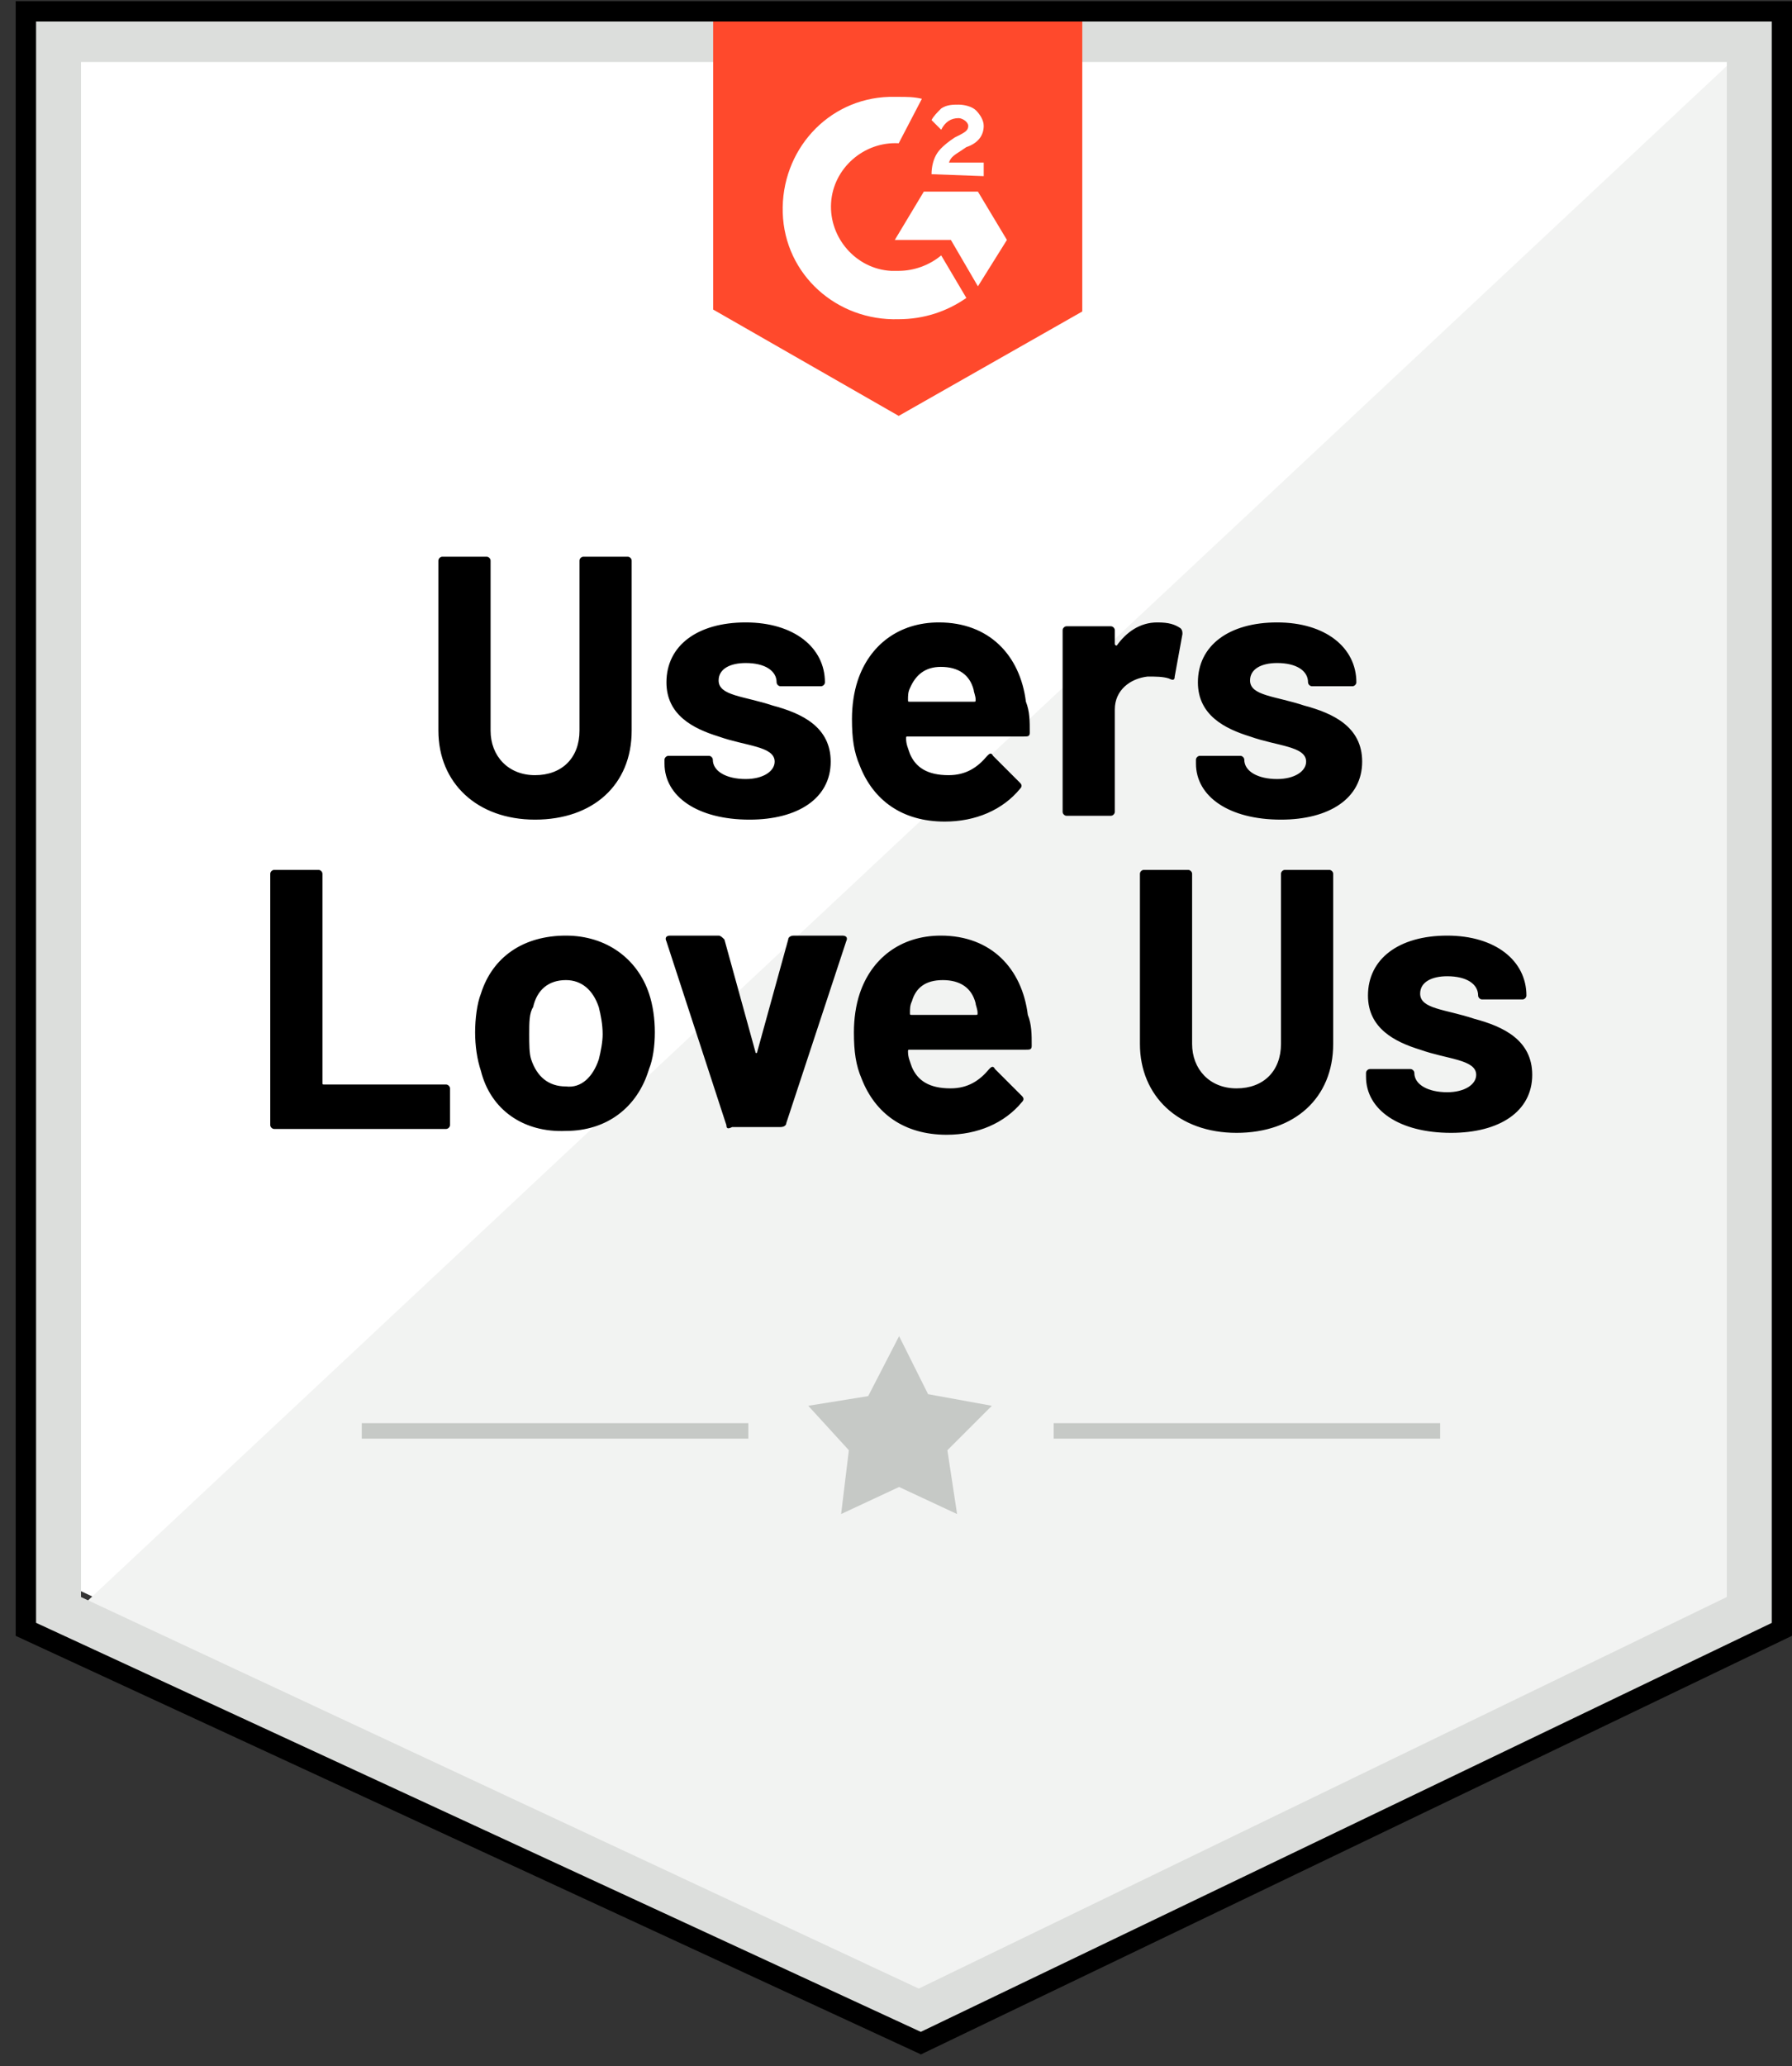
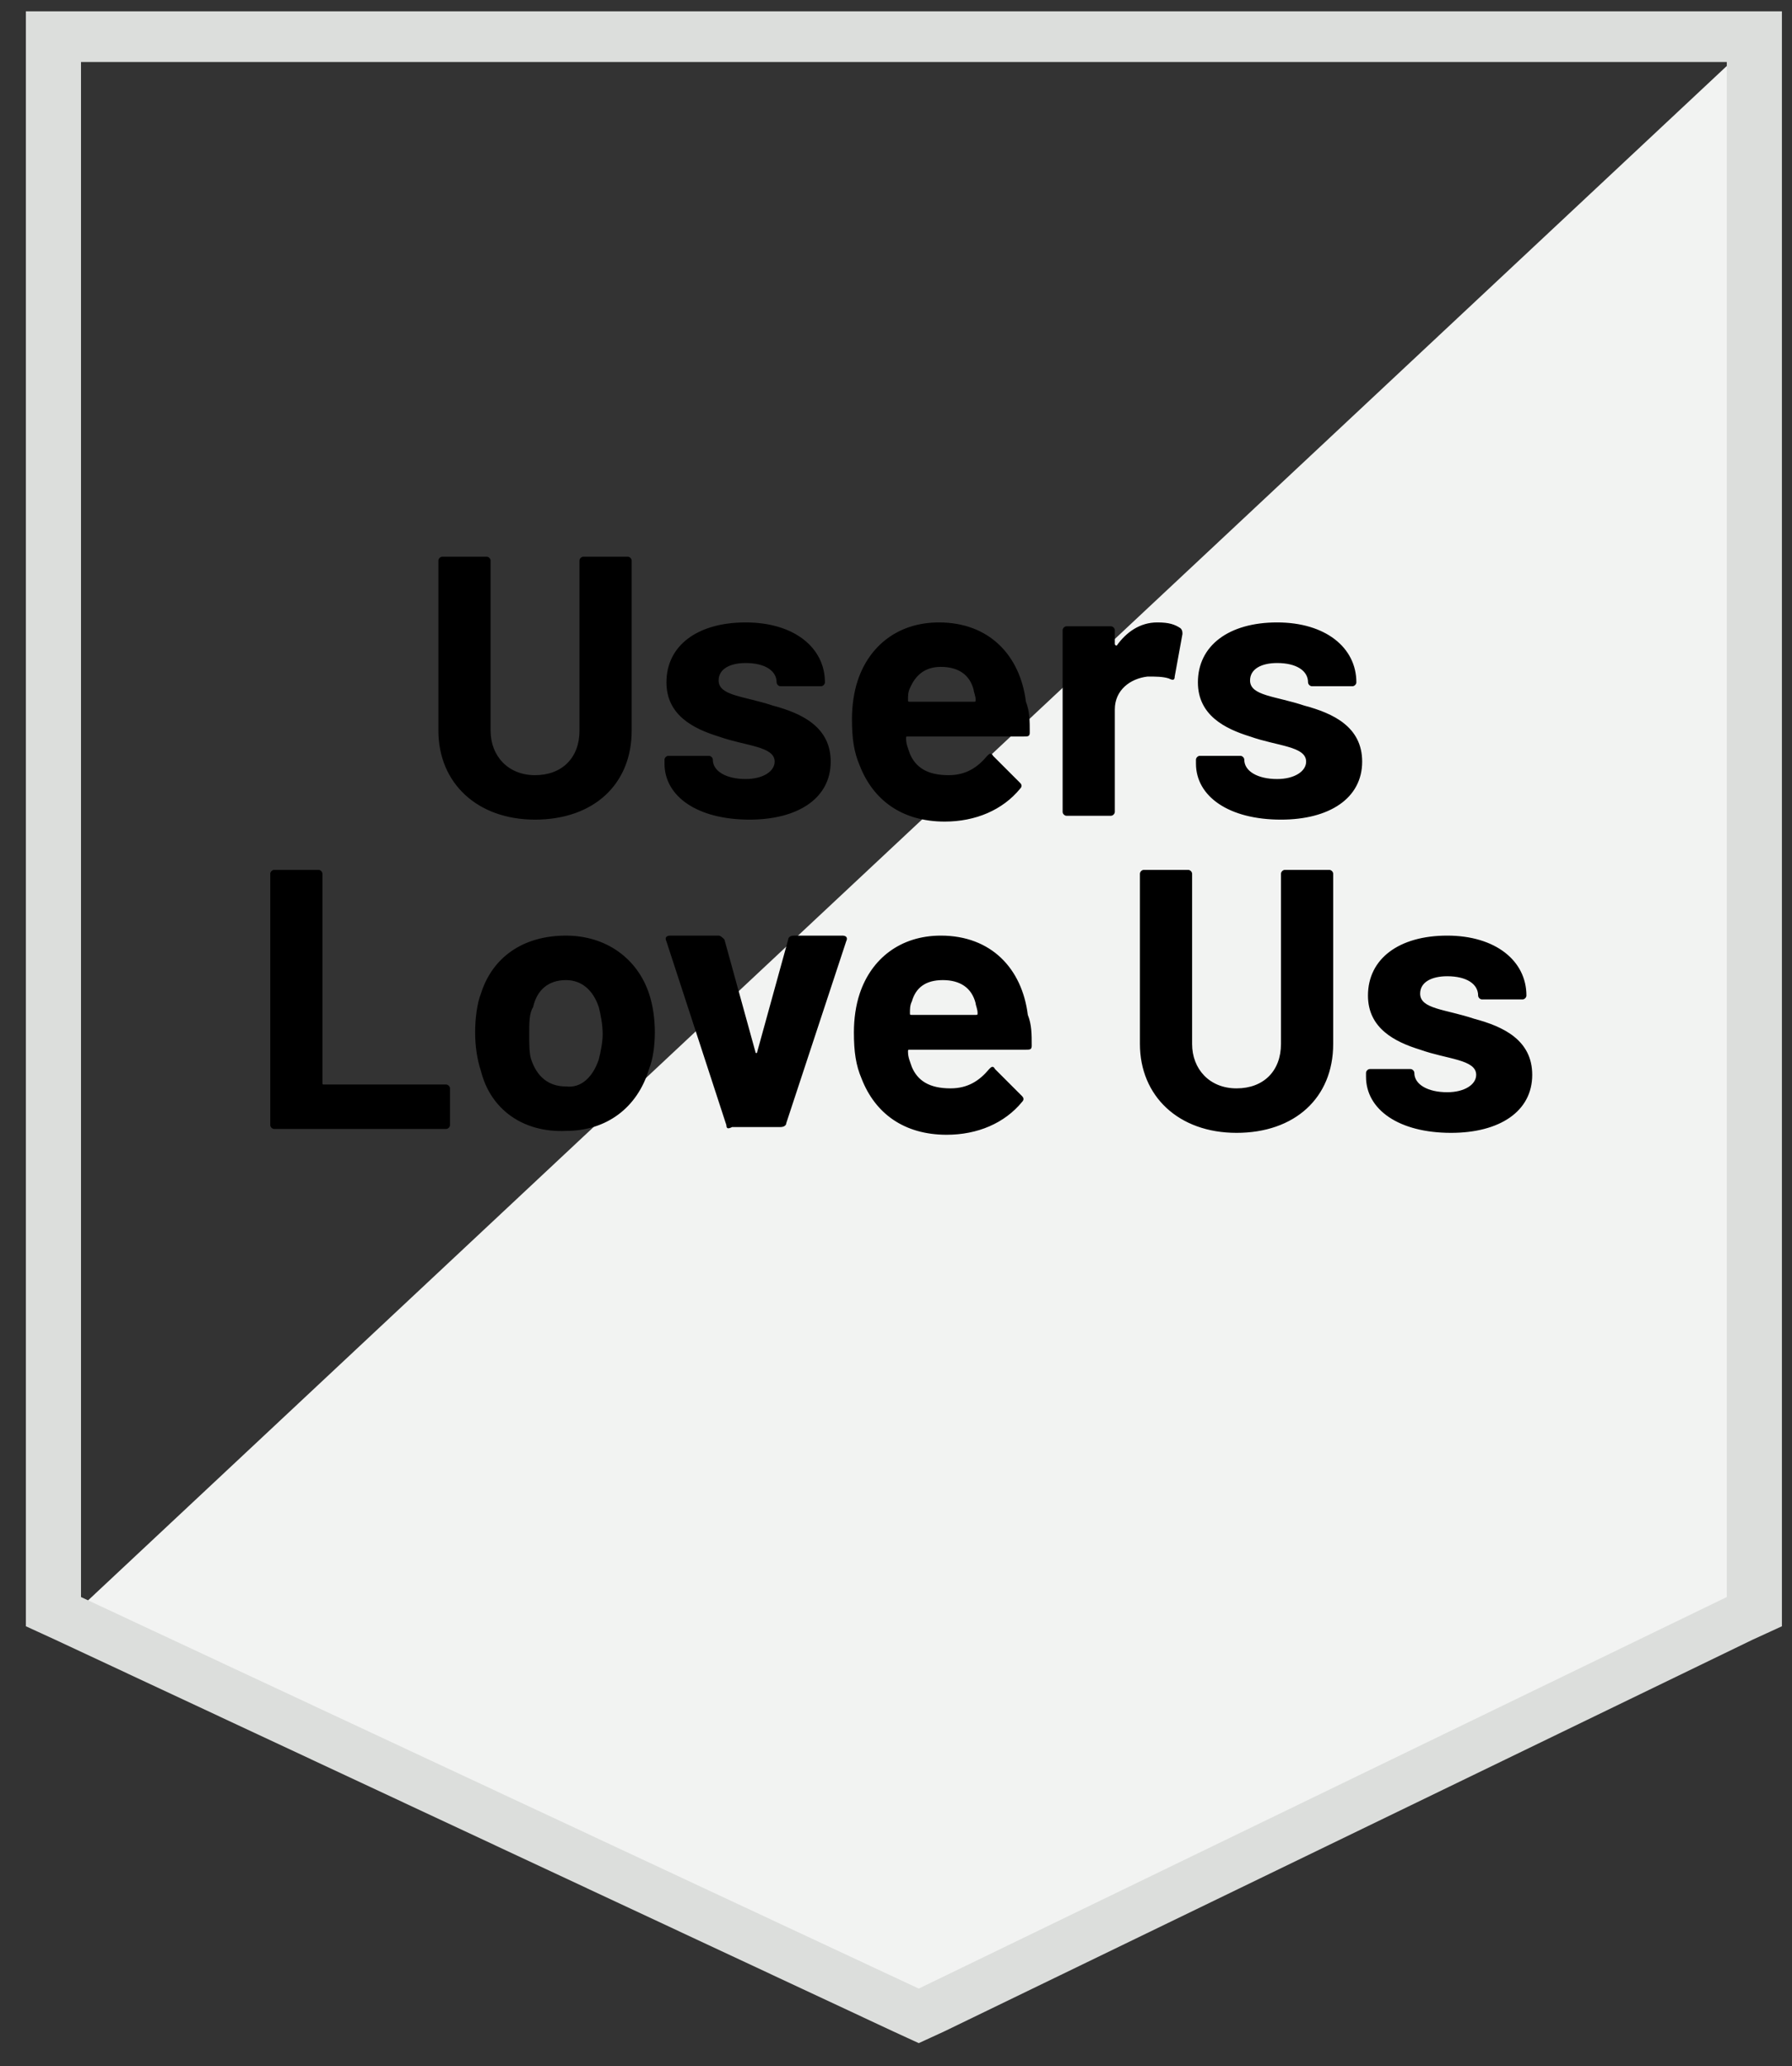
<svg xmlns="http://www.w3.org/2000/svg" width="59" height="68" viewBox="0 0 59 68" fill="none">
  <rect x="0" y="0" width="59" height="68" fill="#333333" stroke="none" />
-   <path d="M2.363 52.225L30.294 65.228L57.163 52.225V1.378H2.363V52.225Z" fill="white" />
  <path d="M57.163 1.881L2.363 53.17L30.768 66.233L57.163 53.684V1.881Z" fill="#F2F3F2" />
  <path d="M0.852 18.836V53.52L1.829 53.968L29.411 66.854L30.249 67.239L31.087 66.854L57.691 53.968L58.668 53.52V0.373H0.852V18.836ZM2.667 52.558V2.04H56.853V52.558L30.249 65.444L2.667 52.558Z" fill="#DCDEDC" />
-   <path d="M29.589 3.188C29.843 3.188 30.098 3.188 30.352 3.252L29.589 4.715C28.443 4.651 27.425 5.542 27.362 6.688C27.298 7.833 28.189 8.851 29.334 8.914H29.589C30.098 8.914 30.607 8.724 30.988 8.405L31.816 9.805C31.179 10.251 30.416 10.505 29.589 10.505C27.553 10.569 25.835 9.042 25.771 7.006C25.707 4.97 27.235 3.252 29.271 3.188H29.589ZM32.197 6.306L33.152 7.896L32.197 9.423L31.307 7.896H29.461L30.416 6.306H32.197ZM30.67 5.733C30.67 5.479 30.734 5.224 30.861 5.033C30.988 4.842 31.243 4.651 31.434 4.524L31.561 4.461C31.816 4.333 31.879 4.27 31.879 4.142C31.879 4.015 31.688 3.888 31.561 3.888C31.307 3.888 31.116 4.015 30.988 4.27L30.67 3.952C30.734 3.824 30.861 3.697 30.988 3.57C31.179 3.443 31.37 3.443 31.561 3.443C31.752 3.443 32.007 3.506 32.134 3.633C32.261 3.761 32.388 3.952 32.388 4.142C32.388 4.461 32.197 4.715 31.816 4.842L31.625 4.97C31.434 5.097 31.307 5.16 31.243 5.351H32.388V5.797L30.67 5.733ZM29.589 13.687L35.633 10.251V0.707H23.48V10.187L29.589 13.687Z" fill="#FF492C" />
  <path d="M14.434 24.047V18.448C14.434 18.384 14.498 18.321 14.561 18.321H16.025C16.088 18.321 16.152 18.384 16.152 18.448V24.047C16.152 24.874 16.725 25.511 17.615 25.511C18.506 25.511 19.079 24.938 19.079 24.047V18.448C19.079 18.384 19.142 18.321 19.206 18.321H20.669C20.733 18.321 20.797 18.384 20.797 18.448V24.047C20.797 25.829 19.524 26.974 17.615 26.974C15.707 26.974 14.434 25.765 14.434 24.047ZM21.878 25.129V25.001C21.878 24.938 21.942 24.874 22.006 24.874H23.342C23.405 24.874 23.469 24.938 23.469 25.001C23.469 25.383 23.915 25.638 24.551 25.638C25.123 25.638 25.505 25.383 25.505 25.065C25.505 24.556 24.551 24.556 23.66 24.238C22.833 23.983 21.942 23.538 21.942 22.456C21.942 21.247 22.96 20.484 24.551 20.484C26.142 20.484 27.16 21.311 27.16 22.456C27.16 22.52 27.096 22.584 27.032 22.584H25.696C25.632 22.584 25.569 22.52 25.569 22.456C25.569 22.075 25.187 21.82 24.551 21.82C24.042 21.82 23.66 22.011 23.66 22.393C23.66 22.902 24.487 22.902 25.442 23.22C26.396 23.474 27.35 23.92 27.35 25.065C27.35 26.274 26.269 26.974 24.678 26.974C22.96 26.974 21.878 26.21 21.878 25.129ZM33.904 24.111C33.904 24.238 33.84 24.238 33.713 24.238H29.895C29.832 24.238 29.832 24.238 29.832 24.302C29.832 24.492 29.895 24.62 29.959 24.811C30.15 25.256 30.532 25.511 31.232 25.511C31.804 25.511 32.186 25.256 32.504 24.874C32.568 24.811 32.631 24.747 32.695 24.874L33.586 25.765C33.65 25.829 33.65 25.892 33.586 25.956C33.013 26.656 32.122 27.038 31.104 27.038C29.705 27.038 28.75 26.338 28.305 25.192C28.114 24.747 28.05 24.302 28.05 23.665C28.05 23.22 28.114 22.774 28.241 22.393C28.623 21.247 29.577 20.484 30.913 20.484C32.568 20.484 33.586 21.566 33.777 23.093C33.904 23.411 33.904 23.729 33.904 24.111ZM29.959 22.647C29.895 22.774 29.895 22.902 29.895 23.029C29.895 23.093 29.895 23.093 29.959 23.093H32.059C32.122 23.093 32.122 23.093 32.122 23.029C32.122 22.902 32.059 22.774 32.059 22.711C31.931 22.202 31.55 21.947 30.977 21.947C30.468 21.947 30.15 22.202 29.959 22.647ZM38.867 20.675C38.931 20.738 38.931 20.802 38.931 20.866L38.676 22.265C38.676 22.393 38.612 22.393 38.485 22.329C38.294 22.265 38.04 22.265 37.785 22.265C37.213 22.329 36.704 22.711 36.704 23.347V26.719C36.704 26.783 36.64 26.847 36.576 26.847H35.113C35.049 26.847 34.986 26.783 34.986 26.719V20.738C34.986 20.675 35.049 20.611 35.113 20.611H36.576C36.64 20.611 36.704 20.675 36.704 20.738V21.184C36.704 21.247 36.767 21.247 36.767 21.247C37.085 20.802 37.531 20.484 38.103 20.484C38.485 20.484 38.676 20.547 38.867 20.675ZM39.376 25.129V25.001C39.376 24.938 39.44 24.874 39.503 24.874H40.839C40.903 24.874 40.967 24.938 40.967 25.001C40.967 25.383 41.412 25.638 42.048 25.638C42.621 25.638 43.003 25.383 43.003 25.065C43.003 24.556 42.048 24.556 41.157 24.238C40.33 23.983 39.44 23.538 39.44 22.456C39.44 21.247 40.458 20.484 42.048 20.484C43.639 20.484 44.657 21.311 44.657 22.456C44.657 22.52 44.593 22.584 44.53 22.584H43.194C43.13 22.584 43.066 22.52 43.066 22.456C43.066 22.075 42.685 21.82 42.048 21.82C41.539 21.82 41.157 22.011 41.157 22.393C41.157 22.902 41.985 22.902 42.939 23.22C43.894 23.474 44.848 23.92 44.848 25.065C44.848 26.274 43.766 26.974 42.175 26.974C40.458 26.974 39.376 26.21 39.376 25.129ZM8.898 37.027V28.755C8.898 28.692 8.962 28.628 9.026 28.628H10.489C10.553 28.628 10.616 28.692 10.616 28.755V35.627C10.616 35.691 10.616 35.691 10.68 35.691H14.688C14.752 35.691 14.816 35.755 14.816 35.818V37.027C14.816 37.091 14.752 37.154 14.688 37.154H9.026C8.962 37.154 8.898 37.091 8.898 37.027ZM15.834 35.245C15.707 34.864 15.643 34.418 15.643 33.973C15.643 33.528 15.707 33.019 15.834 32.7C16.216 31.491 17.234 30.791 18.633 30.791C19.97 30.791 20.988 31.555 21.369 32.7C21.497 33.082 21.56 33.528 21.56 33.973C21.56 34.418 21.497 34.864 21.369 35.182C20.988 36.454 19.97 37.218 18.633 37.218C17.234 37.282 16.152 36.518 15.834 35.245ZM19.715 34.864C19.779 34.609 19.842 34.291 19.842 34.036C19.842 33.718 19.779 33.4 19.715 33.146C19.524 32.573 19.142 32.255 18.633 32.255C18.061 32.255 17.679 32.573 17.552 33.146C17.424 33.337 17.424 33.655 17.424 34.036C17.424 34.355 17.424 34.673 17.488 34.864C17.679 35.436 18.061 35.755 18.633 35.755C19.142 35.818 19.524 35.436 19.715 34.864ZM23.915 37.027L21.942 30.982C21.878 30.855 21.942 30.791 22.069 30.791H23.66C23.724 30.791 23.787 30.855 23.851 30.919L24.869 34.609C24.869 34.673 24.933 34.673 24.933 34.609L25.951 30.919C25.951 30.855 26.014 30.791 26.142 30.791H27.732C27.859 30.791 27.923 30.855 27.859 30.982L25.887 36.963C25.887 37.027 25.823 37.091 25.696 37.091H24.105C23.978 37.154 23.915 37.154 23.915 37.027ZM33.968 34.418C33.968 34.545 33.904 34.545 33.777 34.545H29.959C29.895 34.545 29.895 34.545 29.895 34.609C29.895 34.8 29.959 34.927 30.023 35.118C30.214 35.564 30.595 35.818 31.295 35.818C31.868 35.818 32.25 35.564 32.568 35.182C32.631 35.118 32.695 35.055 32.759 35.182L33.65 36.073C33.713 36.136 33.713 36.2 33.65 36.264C33.077 36.963 32.186 37.345 31.168 37.345C29.768 37.345 28.814 36.645 28.368 35.5C28.177 35.055 28.114 34.609 28.114 33.973C28.114 33.528 28.177 33.082 28.305 32.7C28.686 31.555 29.641 30.791 30.977 30.791C32.631 30.791 33.65 31.873 33.84 33.4C33.968 33.718 33.968 34.036 33.968 34.418ZM30.023 32.955C29.959 33.082 29.959 33.209 29.959 33.337C29.959 33.4 29.959 33.4 30.023 33.4H32.122C32.186 33.4 32.186 33.4 32.186 33.337C32.186 33.209 32.122 33.082 32.122 33.019C31.995 32.51 31.613 32.255 31.041 32.255C30.468 32.255 30.15 32.51 30.023 32.955ZM37.531 34.355V28.755C37.531 28.692 37.594 28.628 37.658 28.628H39.121C39.185 28.628 39.249 28.692 39.249 28.755V34.355C39.249 35.182 39.821 35.818 40.712 35.818C41.603 35.818 42.175 35.245 42.175 34.355V28.755C42.175 28.692 42.239 28.628 42.303 28.628H43.766C43.83 28.628 43.894 28.692 43.894 28.755V34.355C43.894 36.136 42.621 37.282 40.712 37.282C38.803 37.282 37.531 36.073 37.531 34.355ZM44.975 35.436V35.309C44.975 35.245 45.039 35.182 45.102 35.182H46.439C46.502 35.182 46.566 35.245 46.566 35.309C46.566 35.691 47.011 35.945 47.648 35.945C48.22 35.945 48.602 35.691 48.602 35.373C48.602 34.864 47.648 34.864 46.757 34.545C45.93 34.291 45.039 33.846 45.039 32.764C45.039 31.555 46.057 30.791 47.648 30.791C49.238 30.791 50.256 31.619 50.256 32.764C50.256 32.828 50.193 32.891 50.129 32.891H48.793C48.729 32.891 48.666 32.828 48.666 32.764C48.666 32.382 48.284 32.128 47.648 32.128C47.139 32.128 46.757 32.319 46.757 32.7C46.757 33.209 47.584 33.209 48.538 33.528C49.493 33.782 50.447 34.227 50.447 35.373C50.447 36.582 49.365 37.282 47.775 37.282C46.057 37.282 44.975 36.518 44.975 35.436Z" fill="black" />
-   <path d="M11.912 46.836H24.638V47.345H11.912V46.836ZM34.691 46.836H47.416V47.345H34.691V46.836Z" fill="#C6C9C6" />
-   <path d="M26.611 46.264L28.584 45.946L29.602 43.973L30.556 45.882L32.656 46.264L31.192 47.727L31.511 49.827L29.602 48.936L27.693 49.827L27.948 47.727L26.611 46.264Z" fill="#C6C9C6" />
-   <path d="M0.852 53.621L30.319 67.239L58.668 53.621V0.373H0.852V53.621Z" stroke="black" stroke-width="0.671" />
</svg>